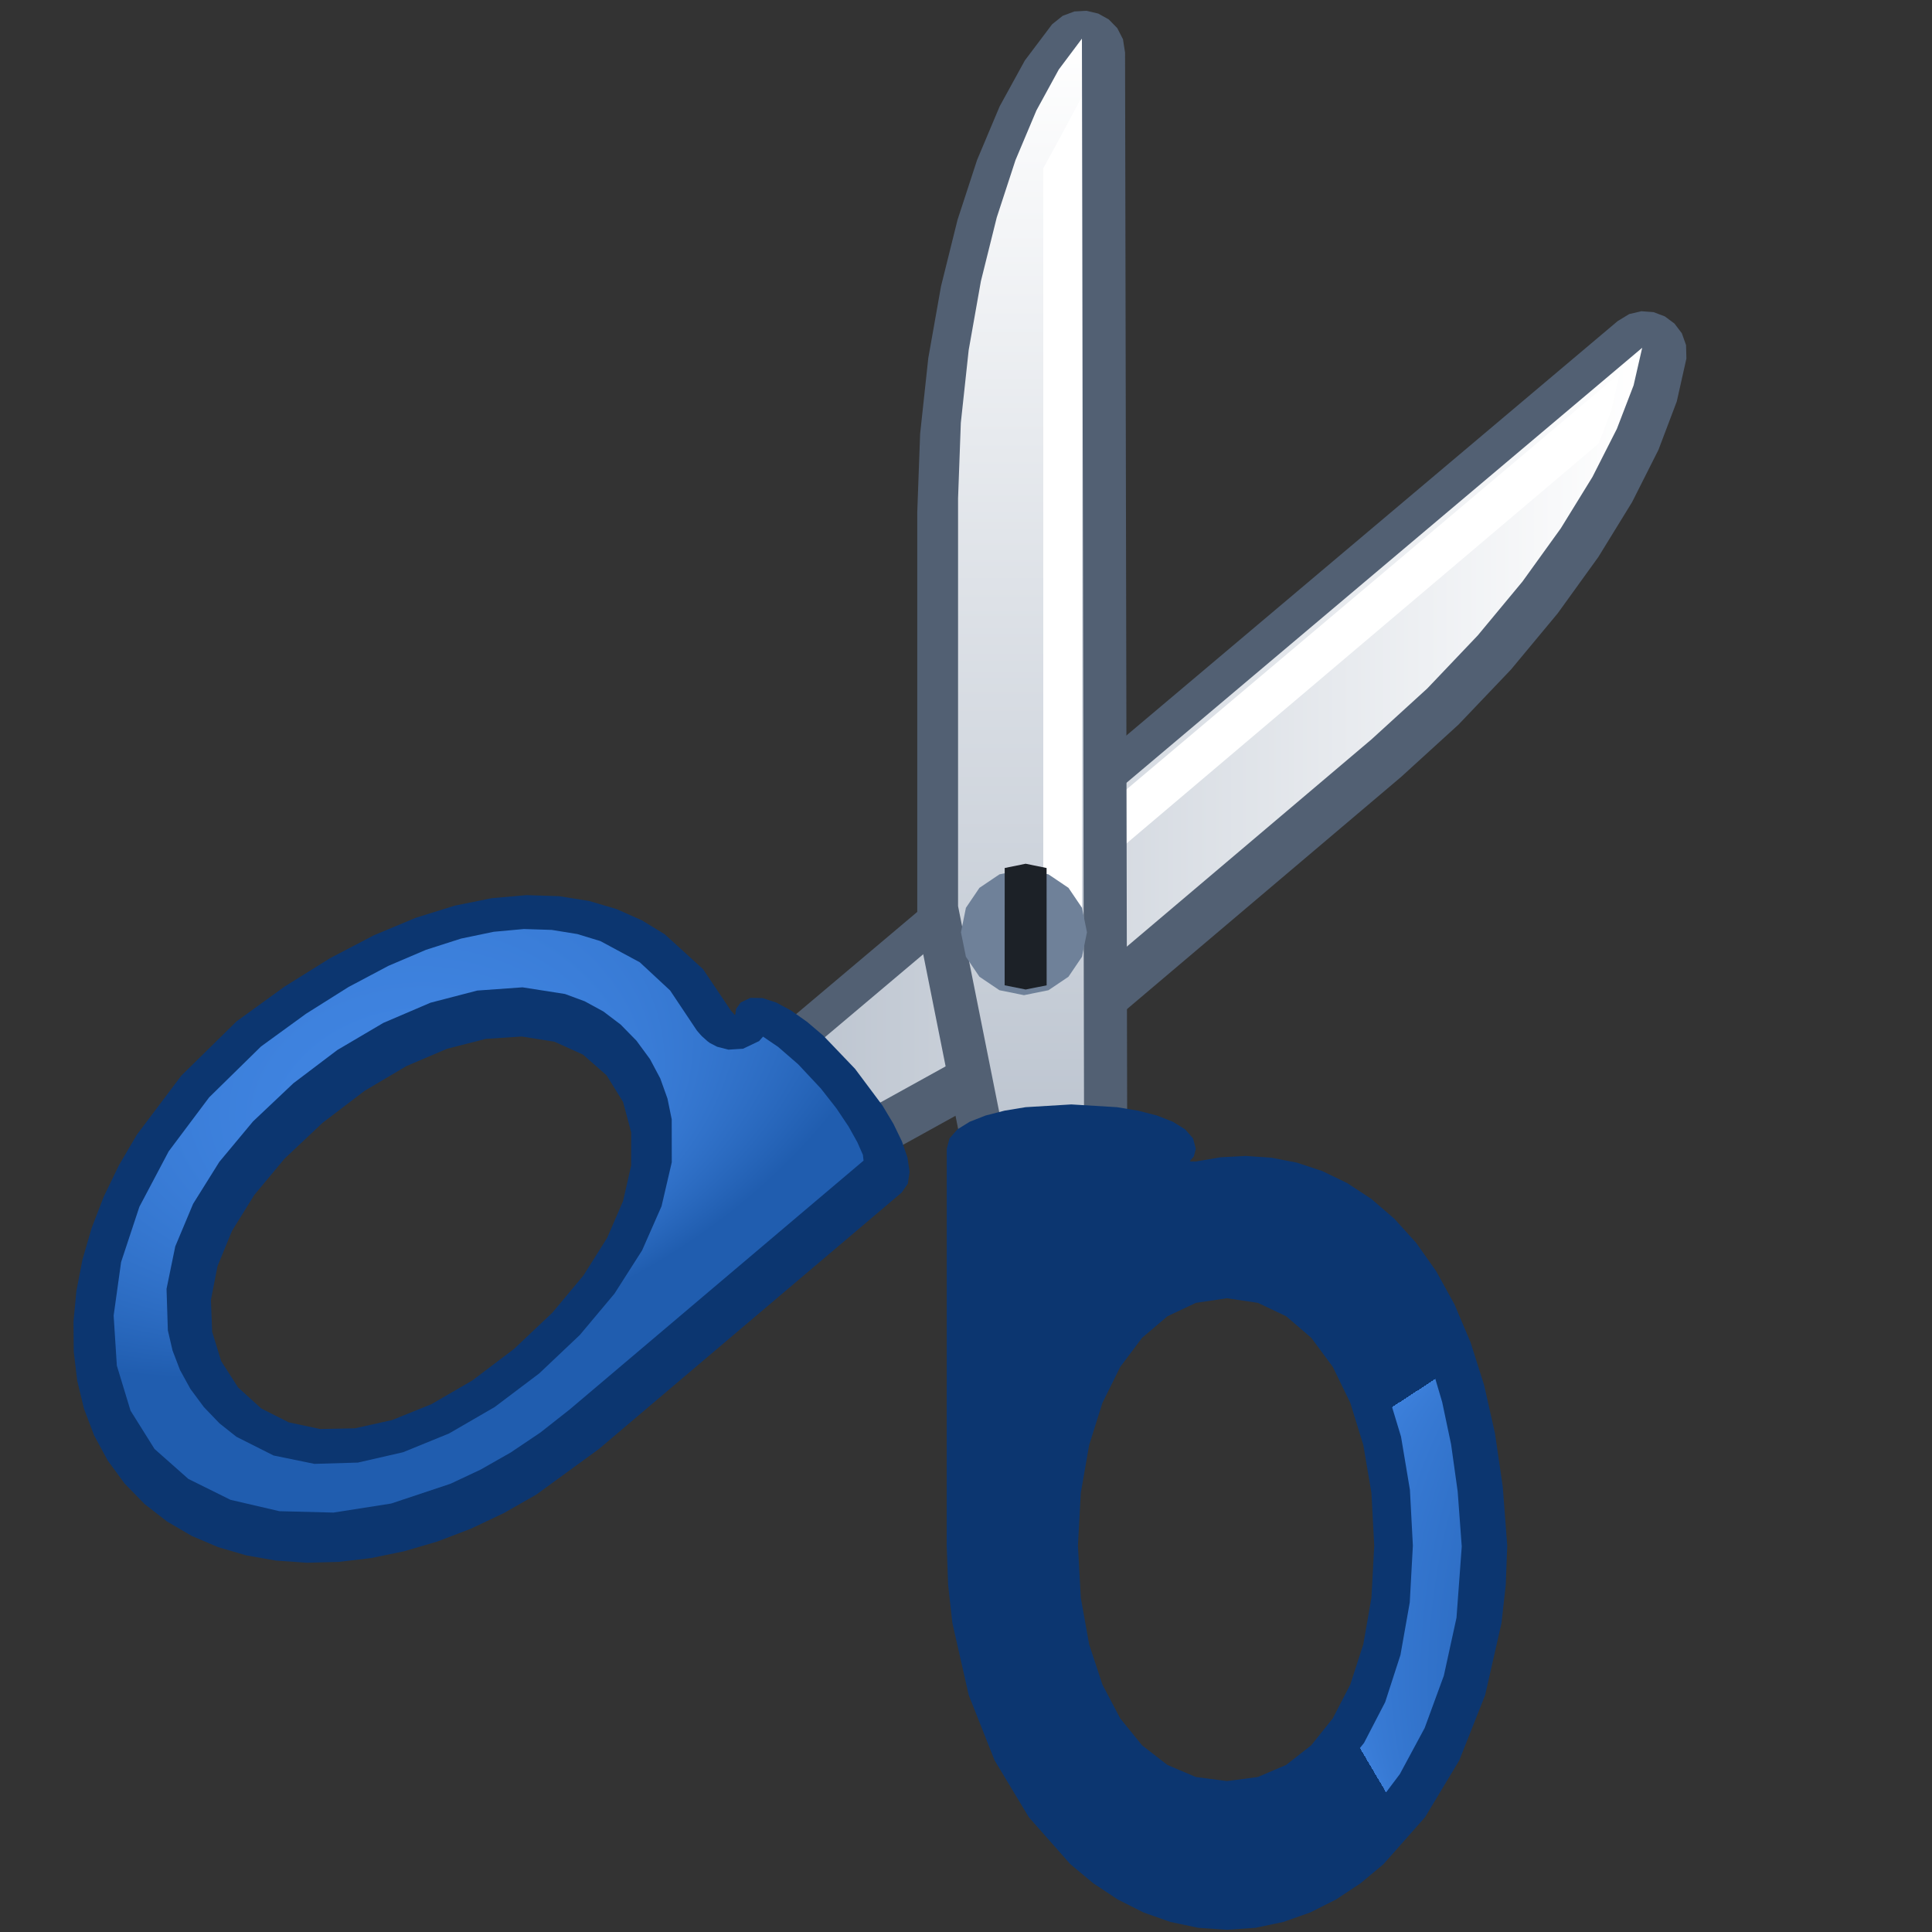
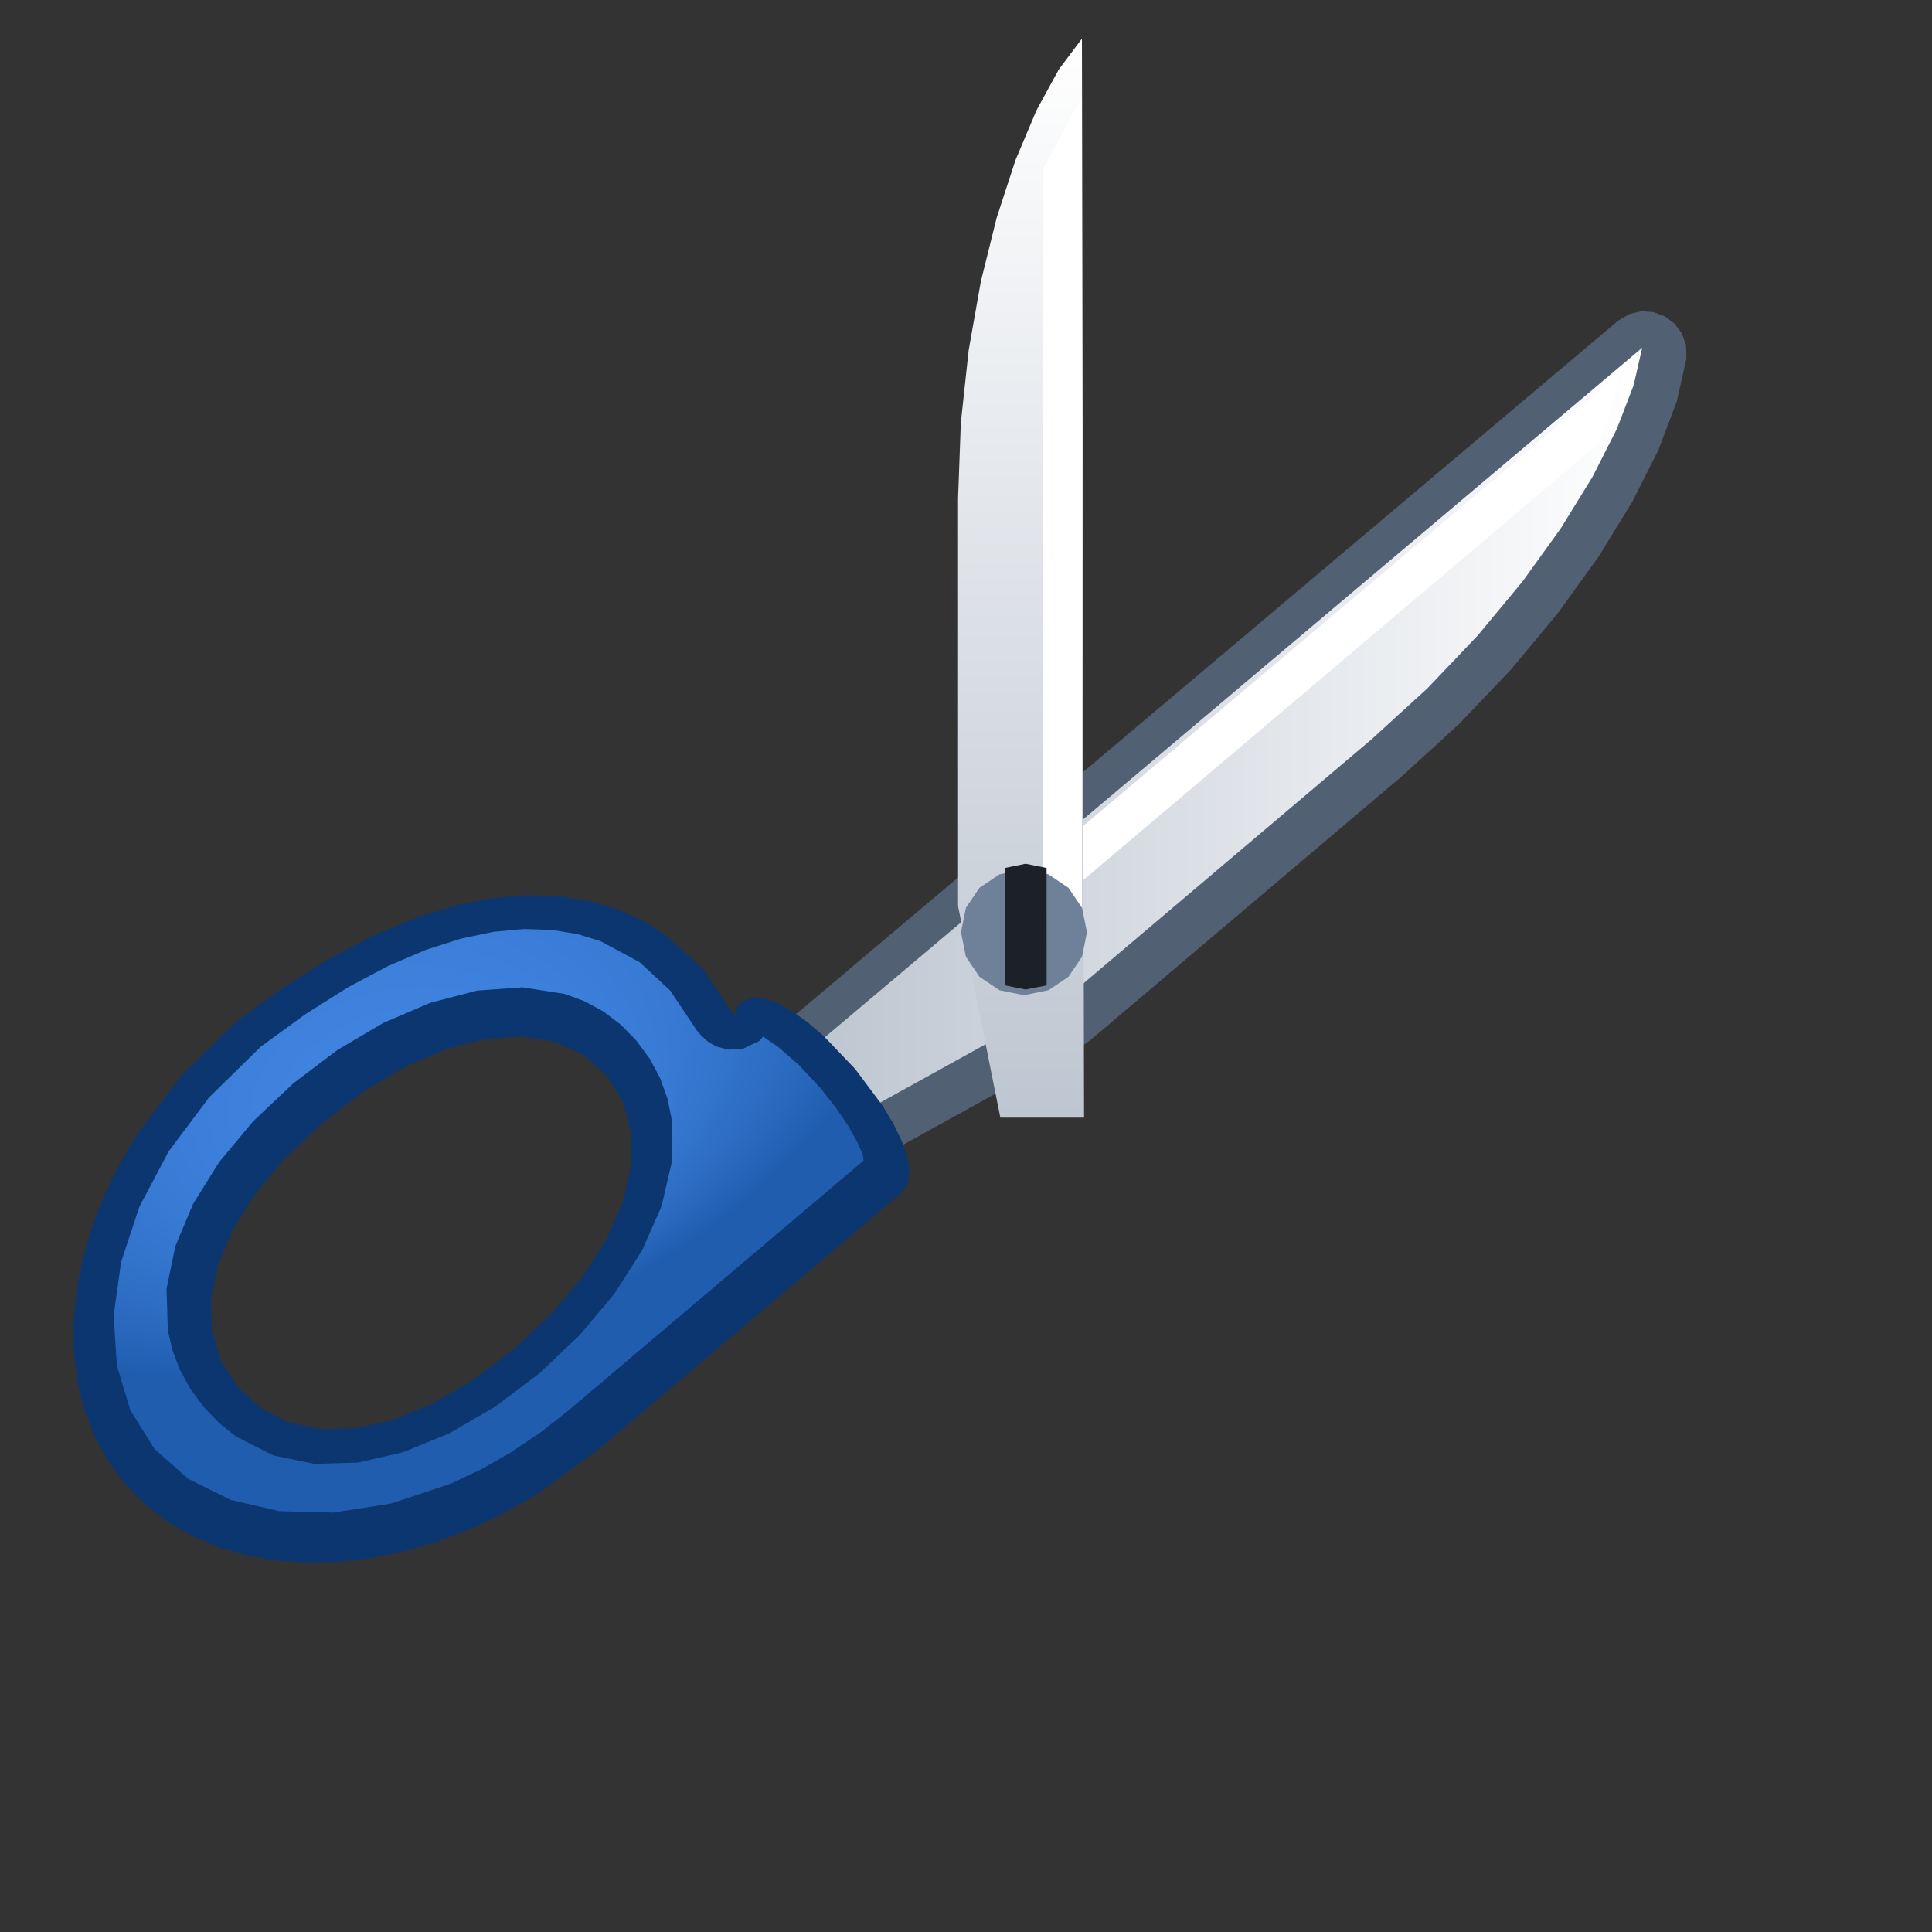
<svg xmlns="http://www.w3.org/2000/svg" width="16" height="16" viewBox="0 0 100 100" version="1.1">
  <rect x="0" y="0" width="100" height="100" fill="#333333" stroke="none" />
  <title>Cut</title>
  <defs>
    <linearGradient id="lg1" x1="0.007" y1="0.25" x2="0.996" y2="0.25">
      <stop offset="0" stop-color="#BEC6D1" />
      <stop offset="1" stop-color="#FFFFFF" />
    </linearGradient>
    <radialGradient id="rg1" cx="0.137" cy="-0.205" r="0.976" fx="0.5" fy="0.5">
      <stop offset="0" stop-color="#478DEC" />
      <stop offset="1" stop-color="#205DAF" />
    </radialGradient>
    <linearGradient id="lg2" x1="0.5" y1="1" x2="0.5" y2="0">
      <stop offset="0" stop-color="#BEC6D1" />
      <stop offset="1" stop-color="#FFFFFF" />
    </linearGradient>
    <radialGradient id="rg2" cx="2.38" cy="0.911" r="1.105" fx="0.5" fy="0.5">
      <stop offset="0" stop-color="#478DEC" />
      <stop offset="1" stop-color="#205DAF" />
    </radialGradient>
  </defs>
  <g>
    <path d="M 43.587,59 L 40.787,55.693 L 40.371,54.936 L 40.281,54.106 L 40.508,53.303 L 41.045,52.626 L 83.731,16.619 L 84.328,16.256 L 84.959,16.109 L 85.587,16.156 L 86.17,16.376 L 86.671,16.748 L 87.051,17.249 L 87.269,17.86 L 87.288,18.558 L 86.789,20.782 L 85.842,23.282 L 84.477,25.989 L 82.728,28.833 L 80.626,31.747 L 78.204,34.66 L 75.493,37.504 L 72.526,40.209 L 56.422,53.849 L 56.071,54.093 L 46.3,59.499 L 45.588,59.743 L 44.855,59.734 L 44.166,59.482 L 43.587,59 " fill="#526073" stroke-miterlimit="10" />
    <path d="M 85,18 L 42.314,54.008 L 45.114,57.315 L 54.885,51.909 L 70.989,38.269 L 73.878,35.633 L 76.49,32.888 L 78.802,30.102 L 80.788,27.345 L 82.425,24.687 L 83.689,22.197 L 84.555,19.945 L 85,18 " fill="url(#lg1)" stroke-miterlimit="10" />
    <path d="M 52,49 L 50.606,47.357 L 83.84,19.323 L 83.393,21.27 L 82.744,22.96 L 52,49 " fill="#FFFFFF" stroke-miterlimit="10" />
    <path d="M 31,75 L 31.535,74.546 L 32.253,73.937 L 33.129,73.195 L 34.134,72.343 L 36.43,70.398 L 38.927,68.283 L 41.413,66.178 L 43.675,64.263 L 44.655,63.433 L 45.499,62.718 L 46.18,62.141 L 46.672,61.725 L 46.989,61.267 L 47.08,60.654 L 46.97,59.913 L 46.683,59.076 L 46.244,58.169 L 45.677,57.222 L 44.257,55.322 L 42.617,53.608 L 41.777,52.893 L 40.955,52.31 L 40.175,51.889 L 39.463,51.659 L 38.843,51.648 L 38.339,51.885 L 38.101,52.222 L 38.064,52.479 L 38.039,52.545 L 37.835,52.314 L 36.388,50.162 L 34.413,48.362 L 33.231,47.639 L 31.922,47.057 L 30.488,46.633 L 28.931,46.386 L 27.253,46.332 L 25.454,46.49 L 23.538,46.876 L 21.505,47.51 L 19.359,48.407 L 17.099,49.587 L 14.729,51.066 L 12.25,52.861 L 9.384,55.676 L 7.083,58.733 L 6.151,60.323 L 5.37,61.938 L 4.742,63.565 L 4.27,65.192 L 3.956,66.808 L 3.804,68.401 L 3.817,69.958 L 3.997,71.467 L 4.347,72.917 L 4.871,74.295 L 5.571,75.59 L 6.45,76.788 L 7.487,77.852 L 8.648,78.754 L 9.92,79.497 L 11.292,80.081 L 12.751,80.507 L 14.284,80.775 L 15.88,80.887 L 17.525,80.844 L 19.208,80.646 L 20.916,80.294 L 22.637,79.789 L 24.358,79.132 L 26.067,78.324 L 27.752,77.365 L 31,75 M 16.699,58.114 L 18.875,56.459 L 21.034,55.182 L 23.136,54.285 L 25.141,53.773 L 27.009,53.65 L 28.701,53.92 L 30.176,54.587 L 31.394,55.656 L 32.25,57.037 L 32.671,58.61 L 32.668,60.333 L 32.249,62.168 L 31.424,64.074 L 30.203,66.011 L 28.595,67.939 L 26.609,69.818 L 24.448,71.452 L 22.334,72.678 L 20.298,73.501 L 18.368,73.929 L 16.575,73.967 L 14.95,73.622 L 13.522,72.902 L 12.322,71.812 L 11.449,70.452 L 10.981,68.932 L 10.917,67.283 L 11.26,65.533 L 12.008,63.712 L 13.164,61.849 L 14.727,59.973 L 16.699,58.114 " fill="#0C3670" stroke-miterlimit="10" />
    <path d="M 8,75 L 6.757,73.016 L 6.048,70.686 L 5.882,68.094 L 6.268,65.324 L 7.215,62.462 L 8.732,59.592 L 10.827,56.798 L 13.51,54.166 L 15.839,52.473 L 18.038,51.088 L 20.107,49.991 L 22.049,49.162 L 23.864,48.581 L 25.553,48.229 L 27.118,48.086 L 28.559,48.132 L 29.879,48.346 L 31.077,48.711 L 33.116,49.808 L 34.685,51.266 L 35.793,52.925 L 36.072,53.343 L 36.217,53.511 L 36.322,53.627 L 36.622,53.896 L 36.744,53.986 L 37.121,54.181 L 37.708,54.33 L 38.46,54.282 L 39.289,53.888 L 39.495,53.656 L 40.283,54.192 L 41.321,55.094 L 42.489,56.343 L 43.299,57.377 L 43.927,58.317 L 44.379,59.128 L 44.663,59.774 L 44.698,60.073 L 44.058,60.614 L 43.275,61.277 L 41.365,62.893 L 39.144,64.775 L 36.785,66.772 L 34.465,68.738 L 32.358,70.522 L 30.639,71.978 L 29.98,72.536 L 29.483,72.957 L 27.972,74.146 L 26.435,75.18 L 24.884,76.062 L 23.327,76.795 L 20.241,77.824 L 17.259,78.291 L 14.462,78.219 L 11.932,77.631 L 9.751,76.55 L 8,75 M 27.904,71.093 L 30.011,69.099 L 31.806,66.958 L 33.235,64.72 L 34.241,62.437 L 34.771,60.159 L 34.768,57.937 L 34.549,56.864 L 34.177,55.823 L 33.645,54.822 L 32.944,53.867 L 32.125,53.031 L 31.23,52.353 L 30.266,51.827 L 29.242,51.448 L 27.045,51.104 L 24.704,51.271 L 22.283,51.9 L 19.846,52.943 L 17.459,54.349 L 15.185,56.07 L 13.097,58.044 L 11.353,60.138 L 9.996,62.309 L 9.071,64.515 L 8.62,66.713 L 8.688,68.86 L 8.93,69.901 L 9.318,70.914 L 9.857,71.893 L 10.554,72.832 L 11.363,73.674 L 12.239,74.369 L 14.162,75.337 L 16.275,75.77 L 18.525,75.703 L 20.864,75.167 L 23.24,74.198 L 25.603,72.829 L 27.904,71.093 " fill="url(#rg1)" stroke-miterlimit="10" />
-     <path d="M 49.706,59 L 47.518,48.052 L 47.477,47.624 L 47.477,26.517 L 47.626,22.454 L 48.048,18.535 L 48.706,14.822 L 49.561,11.381 L 50.573,8.282 L 51.743,5.503 L 53.045,3.131 L 54.457,1.257 L 55.002,0.82 L 55.609,0.593 L 56.237,0.559 L 56.844,0.702 L 57.389,1.005 L 57.829,1.454 L 58.125,2.031 L 58.233,2.72 L 58.343,58.568 L 58.174,59.416 L 57.709,60.108 L 57.018,60.574 L 56.172,60.745 L 51.839,60.745 L 51.097,60.615 L 50.46,60.253 L 49.979,59.701 L 49.706,59 " fill="#526073" stroke-miterlimit="10" />
    <path d="M 56,2 L 56.11,57.848 L 51.777,57.848 L 49.589,46.9 L 49.589,25.794 L 49.732,21.886 L 50.139,18.118 L 50.771,14.554 L 51.591,11.257 L 52.561,8.289 L 53.645,5.715 L 54.803,3.597 L 56,2 " fill="url(#lg2)" stroke-miterlimit="10" />
    <path d="M 54,49 L 54,8.708 L 54.87,7.12 L 56,5 L 56,49 L 54,49 L 54,49 " fill="#FFFFFF" stroke-miterlimit="10" />
-     <path d="M 49,80 L 49.001,79.298 L 49.001,78.356 L 49.001,77.208 L 49.002,75.89 L 49.002,72.88 L 49.003,69.608 L 49.003,66.35 L 49.003,63.386 L 49.003,62.102 L 49.003,60.996 L 49.003,60.103 L 49.003,59.459 L 49.148,58.921 L 49.557,58.455 L 50.193,58.061 L 51.017,57.738 L 51.993,57.488 L 53.082,57.308 L 55.449,57.165 L 57.816,57.308 L 58.905,57.488 L 59.881,57.738 L 60.706,58.061 L 61.341,58.455 L 61.751,58.921 L 61.895,59.459 L 61.792,59.859 L 61.62,60.053 L 61.586,60.115 L 61.895,60.119 L 63.167,59.902 L 64.472,59.832 L 65.795,59.921 L 67.121,60.177 L 68.437,60.612 L 69.727,61.234 L 70.978,62.054 L 72.173,63.083 L 73.299,64.329 L 74.341,65.804 L 75.285,67.516 L 76.115,69.477 L 76.818,71.695 L 77.378,74.182 L 77.782,76.947 L 78.014,80 L 77.938,82.032 L 77.718,84.006 L 76.871,87.737 L 75.533,91.114 L 73.761,94.057 L 71.613,96.486 L 70.416,97.482 L 69.148,98.32 L 67.815,98.99 L 66.425,99.48 L 64.984,99.783 L 63.501,99.886 L 62.02,99.783 L 60.581,99.48 L 59.192,98.99 L 57.86,98.32 L 56.593,97.482 L 55.397,96.486 L 53.251,94.057 L 51.479,91.114 L 50.141,87.737 L 49.295,84.006 L 49.075,82.032 L 49,80 M 71.13,80 L 70.985,77.27 L 70.565,74.796 L 69.891,72.612 L 68.986,70.751 L 67.872,69.246 L 66.573,68.13 L 65.11,67.436 L 63.507,67.197 L 61.899,67.436 L 60.426,68.13 L 59.113,69.246 L 57.983,70.751 L 57.062,72.612 L 56.374,74.796 L 55.943,77.27 L 55.794,80 L 55.943,82.705 L 56.374,85.11 L 57.062,87.196 L 57.983,88.945 L 59.113,90.337 L 60.426,91.354 L 61.899,91.978 L 63.507,92.188 L 65.109,91.976 L 66.57,91.352 L 67.87,90.335 L 68.983,88.943 L 69.889,87.195 L 70.564,85.109 L 70.985,82.705 L 71.13,80 " fill="#0C3670" stroke-miterlimit="10" />
-     <path d="M 51,80 L 51,79.35 L 51,78.486 L 51,77.437 L 51,76.232 L 51,73.47 L 51,70.427 L 51,67.333 L 51,64.417 L 51,63.098 L 51,61.909 L 51,60.88 L 51,60.038 L 51.249,59.893 L 51.928,59.693 L 52.839,59.514 L 53.963,59.386 L 55.275,59.337 L 56.984,59.423 L 58.342,59.632 L 59.258,59.885 L 59.217,60.232 L 59.481,61.134 L 59.938,61.72 L 60.432,62.057 L 60.82,62.209 L 60.959,62.241 L 61.51,62.294 L 61.693,62.293 L 61.721,62.29 L 62.208,62.235 L 64.039,62.012 L 66.012,62.198 L 68.033,62.887 L 69.03,63.45 L 70.003,64.175 L 70.94,65.073 L 71.827,66.156 L 72.654,67.435 L 73.407,68.923 L 74.075,70.632 L 74.647,72.572 L 75.108,74.757 L 75.449,77.197 L 75.66,80.049 L 75.388,83.736 L 74.733,86.733 L 73.74,89.441 L 72.456,91.826 L 70.929,93.853 L 69.206,95.489 L 67.333,96.7 L 65.358,97.452 L 63.327,97.71 L 62.152,97.625 L 60.991,97.377 L 59.853,96.97 L 58.746,96.411 L 56.661,94.862 L 54.804,92.774 L 53.241,90.197 L 52.041,87.177 L 51.272,83.763 L 51,80 M 73.13,80 L 72.977,77.112 L 72.517,74.362 L 71.749,71.825 L 70.676,69.579 L 69.297,67.699 L 67.613,66.262 L 65.625,65.344 L 64.517,65.103 L 63.333,65.021 L 62.167,65.101 L 61.07,65.337 L 59.087,66.237 L 57.391,67.653 L 55.989,69.513 L 54.886,71.748 L 54.091,74.287 L 53.609,77.06 L 53.446,79.997 L 53.615,82.909 L 54.114,85.614 L 54.93,88.055 L 56.051,90.178 L 57.464,91.926 L 59.157,93.242 L 61.117,94.072 L 63.333,94.359 L 65.567,94.074 L 67.529,93.254 L 69.209,91.95 L 70.601,90.215 L 71.697,88.101 L 72.488,85.659 L 72.969,82.941 L 73.13,80 " fill="url(#rg2)" stroke-miterlimit="10" />
    <path d="M 53,45 L 54.268,45.256 L 55.304,45.954 L 56.004,46.988 L 56.261,48.255 L 56.004,49.522 L 55.304,50.556 L 54.268,51.254 L 53,51.51 L 51.732,51.254 L 50.696,50.556 L 49.996,49.522 L 49.739,48.255 L 49.996,46.988 L 50.696,45.954 L 51.732,45.256 L 53,45 " fill="#6F8199" stroke-miterlimit="10" />
    <path d="M 52,51 L 52.003,44.928 L 53.087,44.707 L 54.171,44.928 L 54.174,51 L 53.087,51.217 L 52,51 " fill="#1C2127" stroke-miterlimit="10" />
  </g>
</svg>